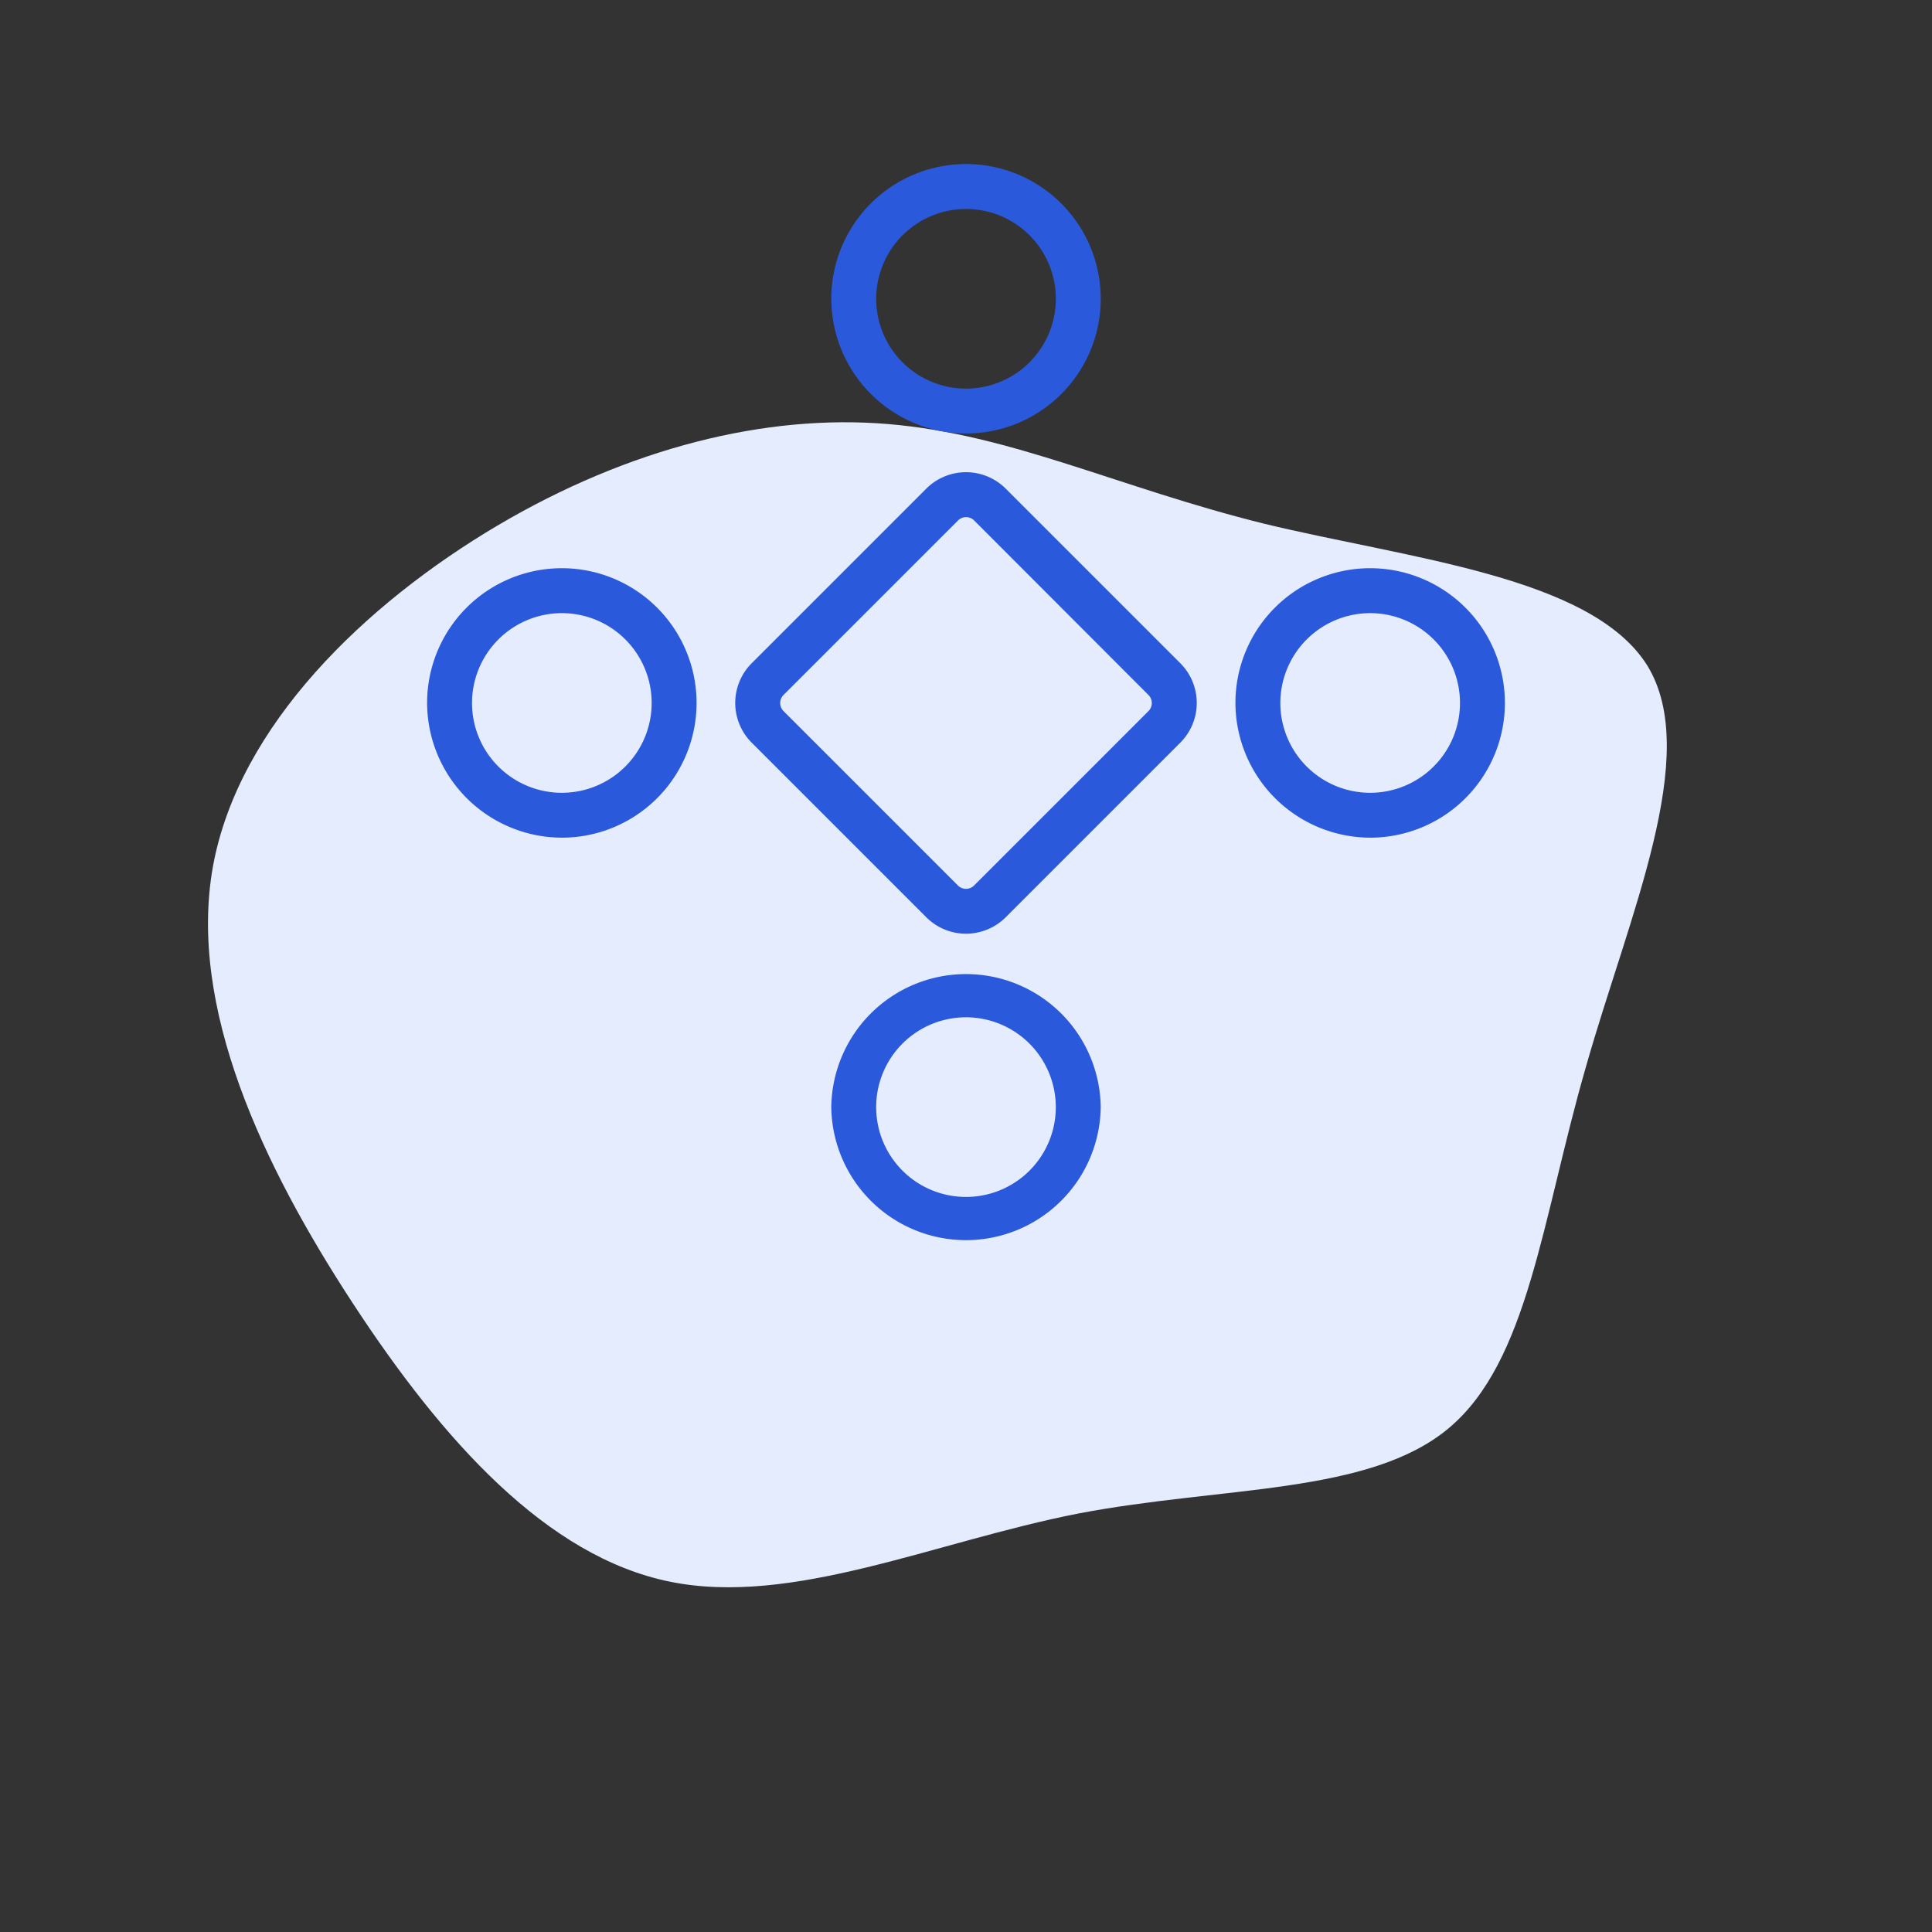
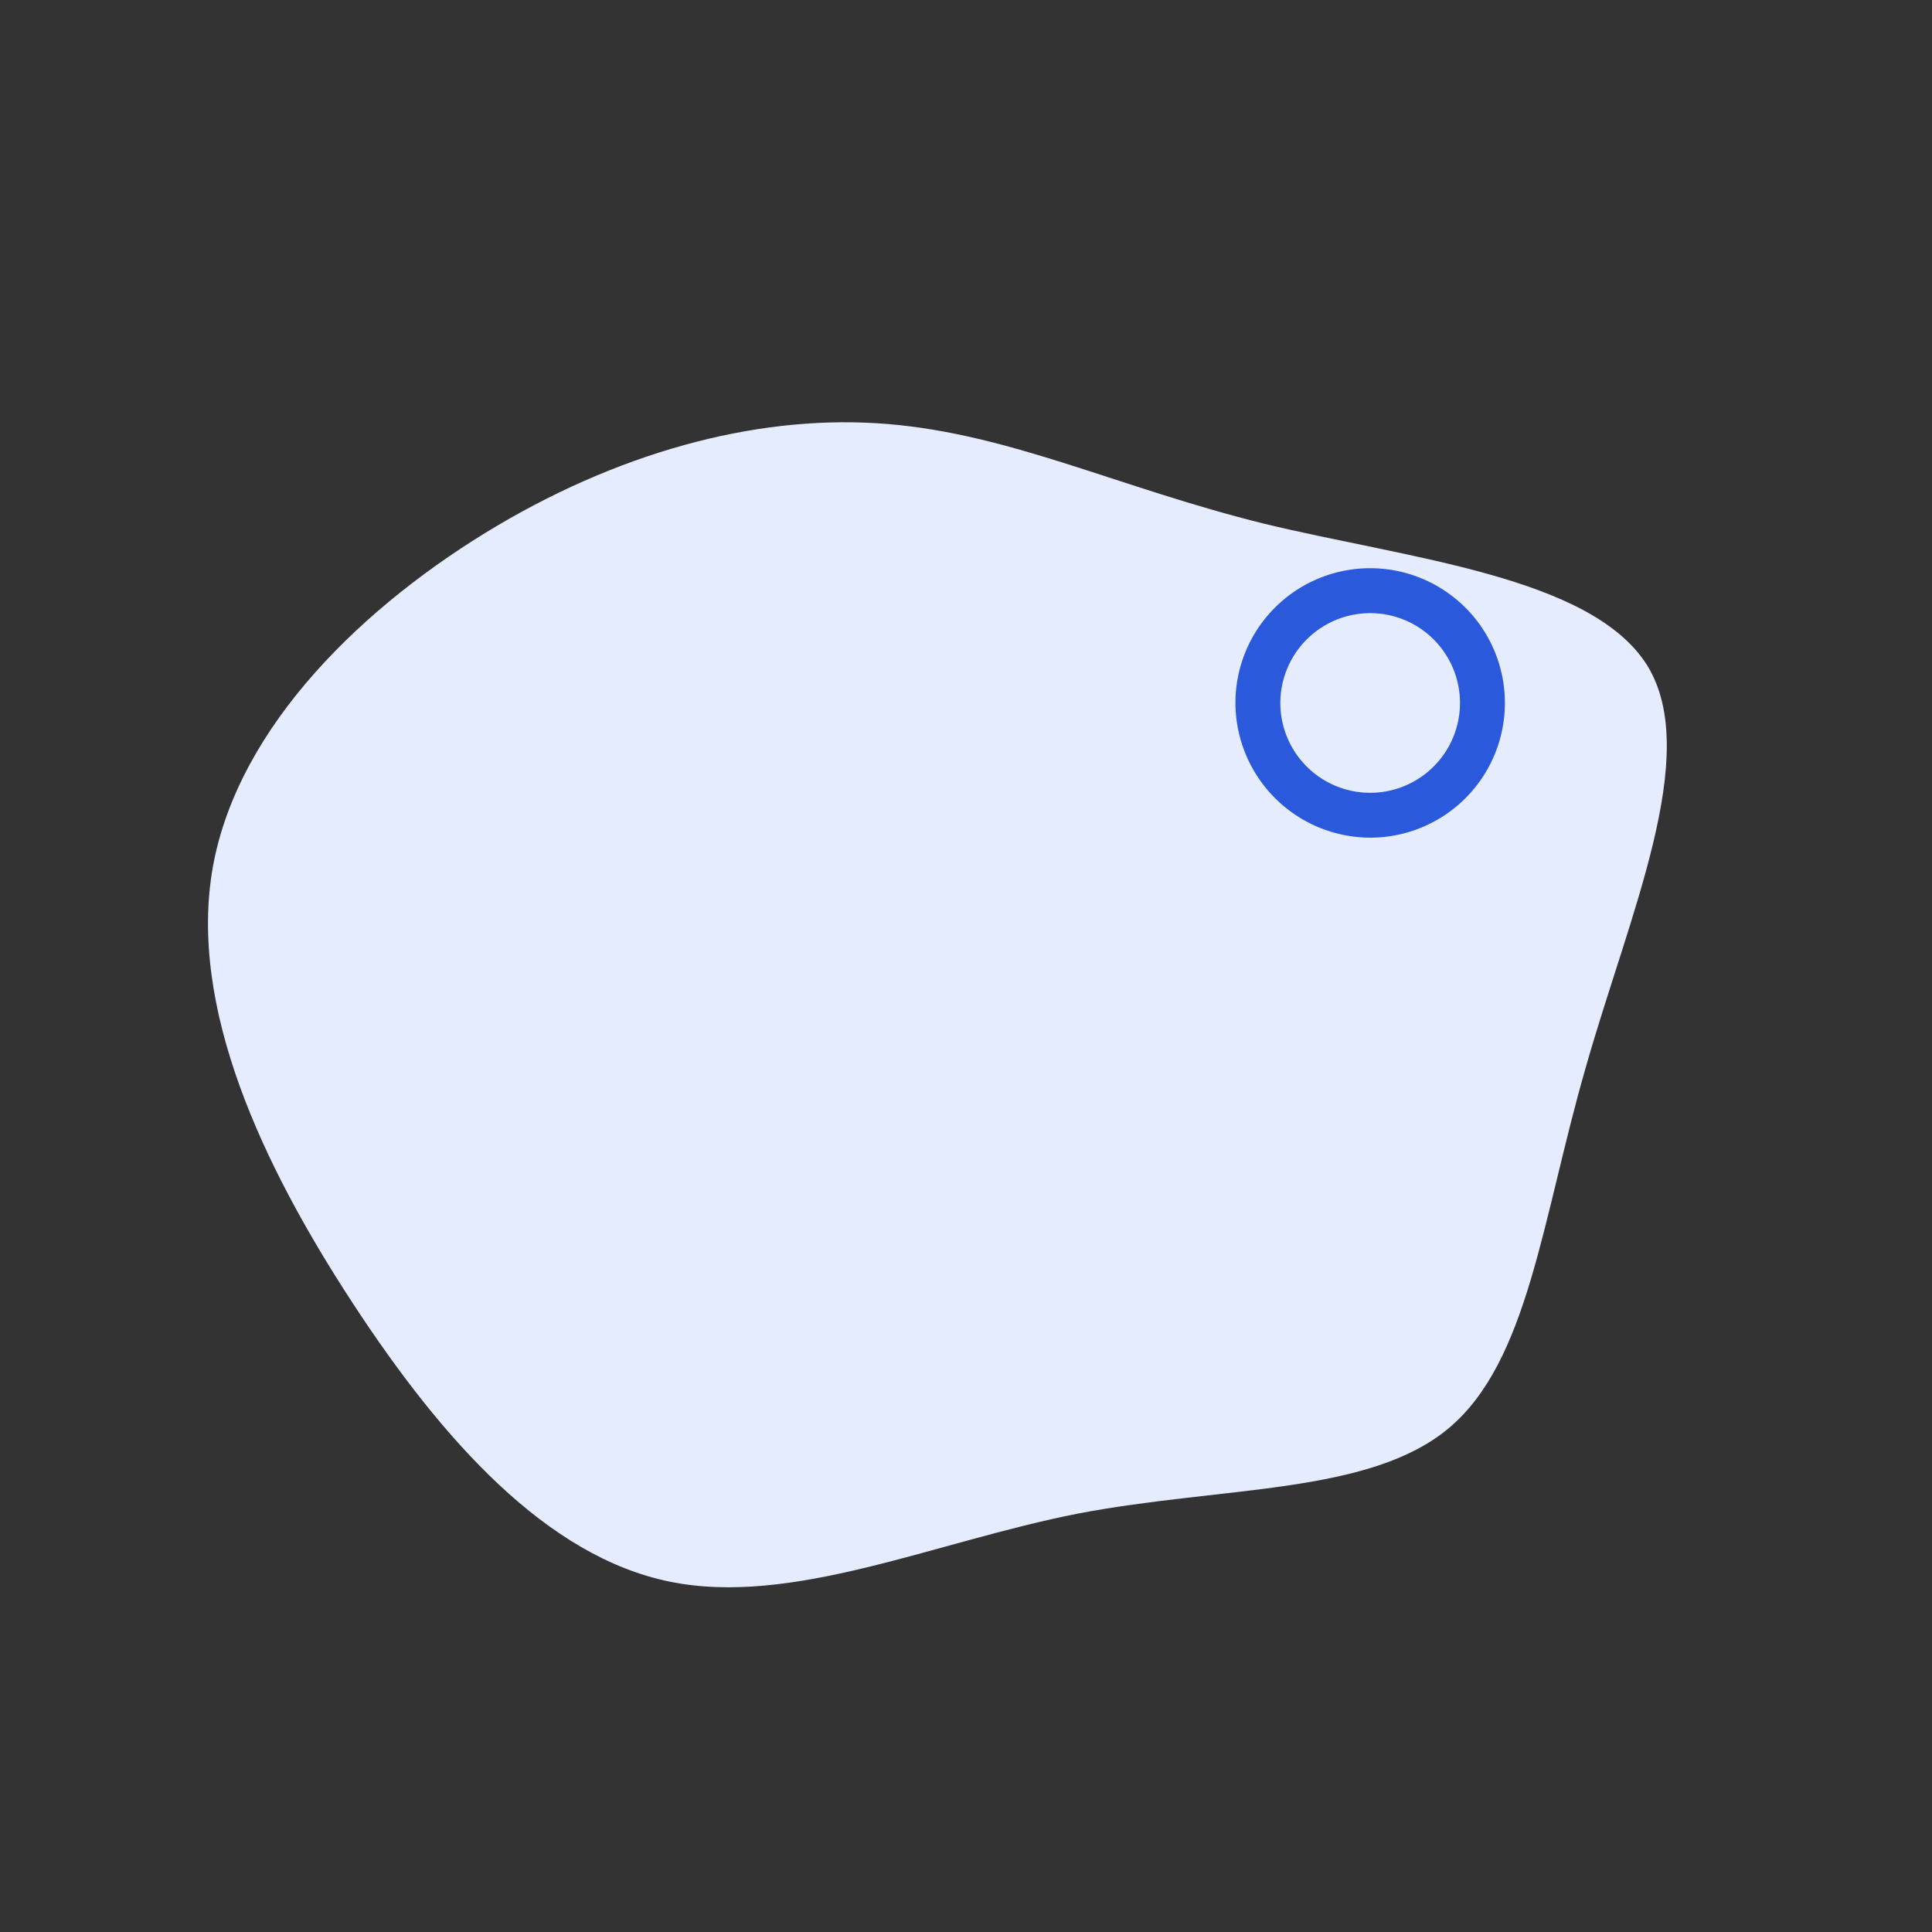
<svg xmlns="http://www.w3.org/2000/svg" width="89.737" height="89.736" viewBox="0 0 89.737 89.736">
  <rect x="0" y="0" width="89.737" height="89.736" fill="#333333" stroke="none" />
  <g id="consultation" transform="translate(-755.002 -3941.821)">
    <path id="blob_4_" data-name="blob (4)" d="M-29.255-59.873c5.654,3.8,12.448,6.329,15.655,11.182s2.827,12.068,1.266,19.537-4.3,15.148-9.747,18.946c-5.486,3.8-13.629,3.629-20.55,1.857-6.878-1.772-12.49-5.148-16.161-9.494-3.713-4.388-5.486-9.663-9.072-15.613-3.629-5.95-9.03-12.49-7.933-17.258,1.139-4.726,8.819-7.6,15.233-11.182,6.414-3.544,11.52-7.764,16.33-7.342S-34.909-63.712-29.255-59.873Z" transform="translate(742.059 3990.471) rotate(135)" fill="#e5ecfd" />
    <g id="noun_team_1952625" transform="translate(772.84 3947.441)">
-       <path id="Path_4359" data-name="Path 4359" d="M38.321,50.12a2.61,2.61,0,0,0,3.687,0l8.112-8.112a2.609,2.609,0,0,0,0-3.687l-8.112-8.112a2.61,2.61,0,0,0-3.687,0l-8.112,8.112a2.609,2.609,0,0,0,0,3.687ZM31.683,39.8,39.8,31.683a.529.529,0,0,1,.737,0L48.645,39.8a.529.529,0,0,1,0,.737l-8.112,8.112a.529.529,0,0,1-.737,0l-8.112-8.112A.53.53,0,0,1,31.683,39.8Z" transform="translate(-13.134 -13.134)" fill="#2a5adb" />
-       <path id="Path_4360" data-name="Path 4360" d="M38,80.258h0a6.258,6.258,0,0,0,12.515,0h0a6.258,6.258,0,0,0-12.515,0Zm10.429,0a4.172,4.172,0,1,1-4.172-4.172A4.177,4.177,0,0,1,48.429,80.258Z" transform="translate(-17.227 -34.455)" fill="#2a5adb" />
      <path id="Path_4361" data-name="Path 4361" d="M80.258,50.515A6.258,6.258,0,1,0,74,44.258,6.276,6.276,0,0,0,80.258,50.515Zm0-10.429a4.172,4.172,0,1,1-4.172,4.172A4.177,4.177,0,0,1,80.258,40.086Z" transform="translate(-34.455 -17.227)" fill="#2a5adb" />
-       <path id="Path_4362" data-name="Path 4362" d="M44.258,14.515A6.258,6.258,0,1,0,38,8.258,6.276,6.276,0,0,0,44.258,14.515Zm0-10.429a4.172,4.172,0,1,1-4.172,4.172A4.177,4.177,0,0,1,44.258,4.086Z" transform="translate(-17.227)" fill="#2a5adb" />
-       <path id="Path_4363" data-name="Path 4363" d="M8.258,50.515A6.258,6.258,0,1,0,2,44.258,6.276,6.276,0,0,0,8.258,50.515Zm0-10.429a4.172,4.172,0,1,1-4.172,4.172A4.177,4.177,0,0,1,8.258,40.086Z" transform="translate(0 -17.227)" fill="#2a5adb" />
    </g>
  </g>
</svg>